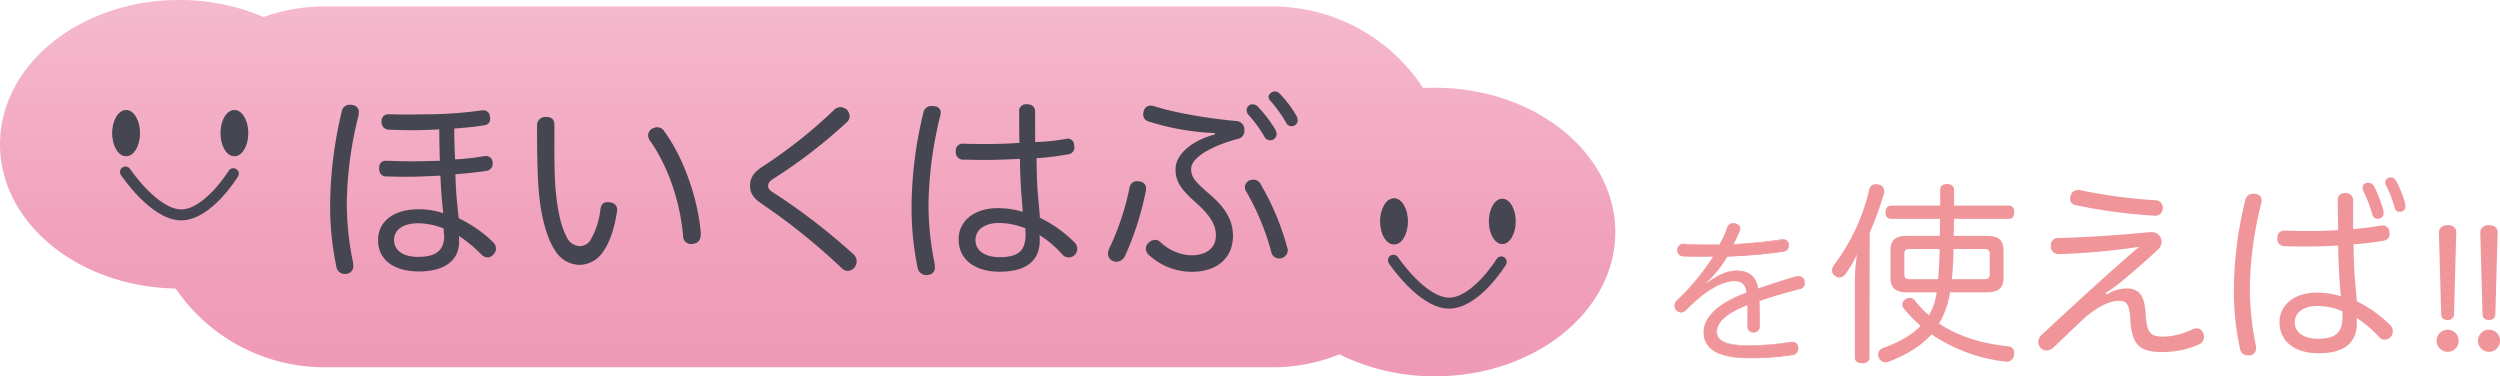
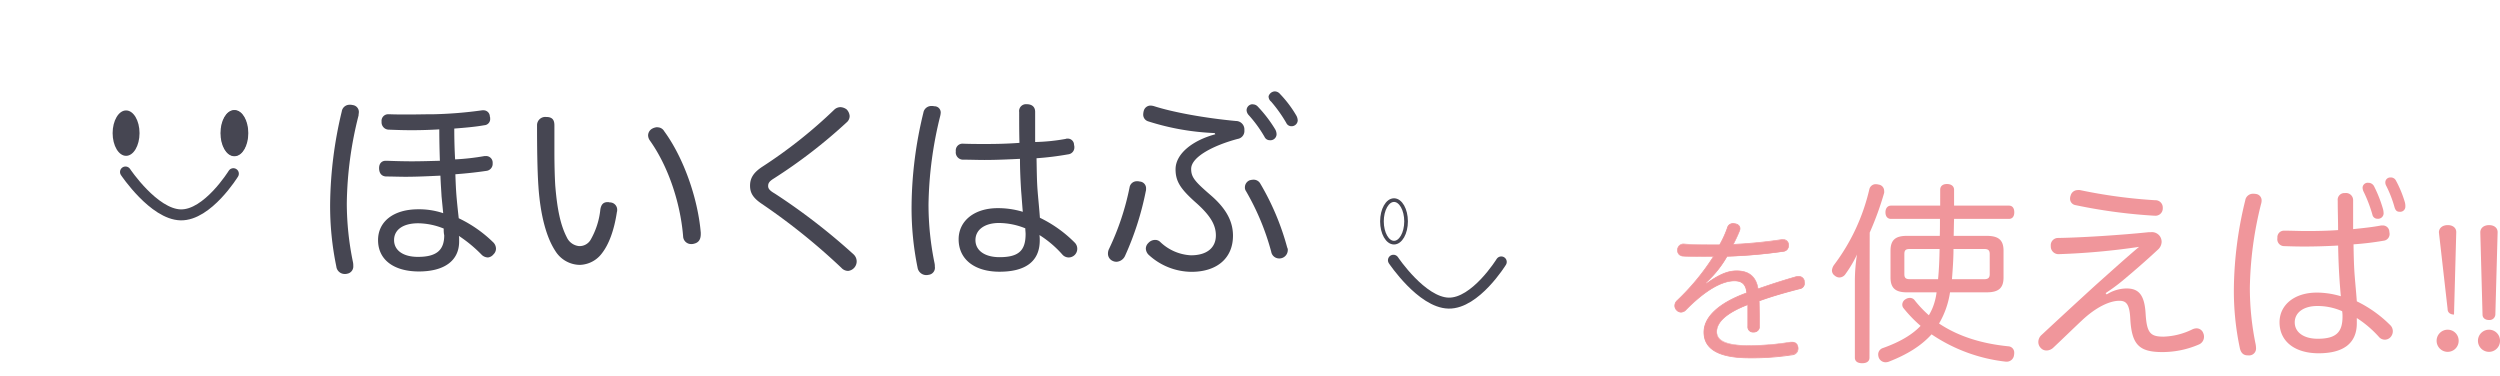
<svg xmlns="http://www.w3.org/2000/svg" viewBox="0 0 683.89 102.92">
  <defs>
    <style>.cls-1{fill:url(#名称未設定グラデーション_3);}.cls-2{fill:#464652;}.cls-3,.cls-4,.cls-5{fill:none;}.cls-3,.cls-4{stroke:#464652;}.cls-4{stroke-linecap:round;stroke-width:3px;}.cls-6{fill:#f0969b;}</style>
    <linearGradient id="名称未設定グラデーション_3" x1="220.94" y1="-2306.9" x2="220.94" y2="-2409.82" gradientTransform="matrix(1, 0, 0, -1, 0, -2306.9)" gradientUnits="userSpaceOnUse">
      <stop offset="0" stop-color="#f5b9ce" />
      <stop offset="0.6" stop-color="#f1a2bd" />
      <stop offset="1" stop-color="#ef99b6" />
    </linearGradient>
  </defs>
  <g id="レイヤー_2" data-name="レイヤー 2">
    <g id="レイヤー_1-2" data-name="レイヤー 1">
-       <path class="cls-1" d="M392.44,24c-1.07,0-2.07,0-3.14.07A49.33,49.33,0,0,0,348,1.76H88.82A48.6,48.6,0,0,0,72.11,4.67,58,58,0,0,0,49.05,0C21.92,0,0,17.7,0,39.47,0,61,21.46,78.47,48.05,78.93a49.23,49.23,0,0,0,40.77,21.54H348.07a48.4,48.4,0,0,0,18.32-3.53,59,59,0,0,0,26.13,6c27.28,0,49.35-17.7,49.35-39.47S419.72,24,392.44,24Z" />
      <ellipse class="cls-2" cx="64.12" cy="36.42" rx="3.68" ry="6.21" />
      <ellipse class="cls-3" cx="64.12" cy="36.42" rx="3.3" ry="5.82" />
      <path id="パス_1-2" data-name="パス 1-2" class="cls-4" d="M34.33,47.05s7.74,11.57,15.1,11.73S63.84,47.51,63.84,47.51" />
      <ellipse class="cls-2" cx="34.49" cy="36.42" rx="3.68" ry="6.21" />
-       <ellipse class="cls-3" cx="34.49" cy="36.42" rx="3.3" ry="5.82" />
-       <ellipse class="cls-2" cx="410.96" cy="60.56" rx="3.68" ry="6.21" />
      <ellipse class="cls-5" cx="410.96" cy="60.56" rx="3.3" ry="5.82" />
      <path id="パス_1-2-2" data-name="パス 1-2" class="cls-4" d="M381.18,71.19s7.74,11.57,15.09,11.73,14.41-11.27,14.41-11.27" />
-       <ellipse class="cls-2" cx="381.34" cy="60.56" rx="3.68" ry="6.21" />
      <ellipse class="cls-3" cx="381.34" cy="60.56" rx="3.3" ry="5.82" />
      <path class="cls-2" d="M94.87,55.64a79.54,79.54,0,0,0,1.69,16.09,4.22,4.22,0,0,1,.08,1A2,2,0,0,1,95,74.87a2.28,2.28,0,0,1-.69.08A2.31,2.31,0,0,1,92,72.88a81,81,0,0,1-1.69-17.17A112.35,112.35,0,0,1,93.49,30.5a2.14,2.14,0,0,1,2.23-1.84,2.46,2.46,0,0,1,.76.08,1.9,1.9,0,0,1,1.69,1.91c0,.31-.08.54-.08.92A101.51,101.51,0,0,0,94.87,55.64ZM133.5,70.43a2.52,2.52,0,0,1-1.69-.69,37.49,37.49,0,0,0-6.28-5.21,3.7,3.7,0,0,1,.07.84v.69c0,5.36-4.21,8.2-11,8.2s-11.18-3.14-11.18-8.58c0-5.06,4.21-8.43,11-8.43a20.69,20.69,0,0,1,6.82,1.07l-.45-4.6c-.08-1.53-.23-3.45-.31-5.67-3.22.15-6.44.31-9.5.31-1.84,0-3.68-.08-5.37-.08-1.38-.08-1.91-1.07-1.91-2.3s.69-2,1.83-2h.23c2.07.07,4.45.15,6.9.15s5.06-.08,7.67-.15c-.08-2.45-.16-5.44-.16-8.59-2.68.16-5.21.23-7.58.23-2.15,0-4.22-.07-6.21-.15a2,2,0,0,1-2-2.07v-.15a1.81,1.81,0,0,1,1.83-2h.23c1.69.07,3.45.07,5.37.07,2.3,0,4.6-.07,7-.07a113.4,113.4,0,0,0,13.11-1.08h.3A1.72,1.72,0,0,1,134,31.88a.94.94,0,0,1,.08.46,1.7,1.7,0,0,1-1.61,1.92c-2.53.46-5.44.69-8.2.91,0,2.92.08,5.83.23,8.43a64.19,64.19,0,0,0,8.05-.91h.3a1.8,1.8,0,0,1,1.92,1.68v.31A1.94,1.94,0,0,1,133,46.75c-2.53.38-5.37.69-8.43.92.07,2.14.15,4.06.3,5.9s.39,4.06.62,6.13a34.93,34.93,0,0,1,9.35,6.51,2.47,2.47,0,0,1,.84,1.84,2.16,2.16,0,0,1-.69,1.53A2.24,2.24,0,0,1,133.5,70.43Zm-12.11-7.9a19,19,0,0,0-7-1.45c-4.13,0-6.59,1.76-6.59,4.6s2.53,4.59,6.52,4.59c5,0,7.2-1.76,7.2-5.9A7.31,7.31,0,0,1,121.39,62.53Z" />
      <path class="cls-2" d="M149.44,32c1.76,0,2.22.92,2.22,2.3v7.05c0,3.52.08,6.82.23,9.35.53,6.59,1.45,10.88,3.14,14.17a4.14,4.14,0,0,0,3.37,2.45,3.5,3.5,0,0,0,3.14-1.68,20.91,20.91,0,0,0,2.69-8.35c.23-1.38.84-2,2-2a1.29,1.29,0,0,1,.54.08,2,2,0,0,1,2.06,2.15,1.08,1.08,0,0,1-.07.46c-.77,5.13-2.22,8.88-4.06,11.26a7.81,7.81,0,0,1-6.13,3.22,8,8,0,0,1-6.67-3.83C149.51,65,147.83,59,147.29,51c-.31-4.44-.38-10.88-.38-16.78A2.26,2.26,0,0,1,149.44,32Zm30.42,2.83a2.09,2.09,0,0,1,1.84,1.07c5.29,7.21,9.2,18.32,10,27.75V64c0,1.46-.53,2.38-1.91,2.68a1.85,1.85,0,0,1-.62.08,2.18,2.18,0,0,1-2.3-2.15c-.76-9.27-4.13-19.23-9.12-26.21a2.53,2.53,0,0,1-.46-1.38,2.15,2.15,0,0,1,1.15-1.84A3.27,3.27,0,0,1,179.86,34.79Z" />
      <path class="cls-2" d="M232.43,31.73a2.28,2.28,0,0,1-.84,1.76,141.09,141.09,0,0,1-20,15.4c-1.23.77-1.46,1.31-1.46,2s.38,1.23,1.84,2.07a169.9,169.9,0,0,1,21.46,16.56,2.65,2.65,0,0,1,.92,2A2.63,2.63,0,0,1,232,74.11a2.52,2.52,0,0,1-1.84-.85,173,173,0,0,0-21.84-17.55c-2.37-1.61-3.14-3-3.14-4.9,0-2.07.92-3.6,3.37-5.21A130.85,130.85,0,0,0,228.22,30a2.49,2.49,0,0,1,1.68-.69,3.07,3.07,0,0,1,1.69.61A2.93,2.93,0,0,1,232.43,31.73Z" />
      <path class="cls-2" d="M257.34,30.81a5.05,5.05,0,0,1-.16,1A105.92,105.92,0,0,0,254,55.94,79.64,79.64,0,0,0,255.65,72a3.86,3.86,0,0,1,.08.92A1.94,1.94,0,0,1,254,75.18a2.43,2.43,0,0,1-3-2A81.09,81.09,0,0,1,249.37,56a110.52,110.52,0,0,1,3.22-25.14A2.2,2.2,0,0,1,254.88,29a2.32,2.32,0,0,1,.69.07A1.7,1.7,0,0,1,257.34,30.81ZM291.52,38a.92.92,0,0,1,.46-.08,1.71,1.71,0,0,1,1.83,1.77.92.92,0,0,1,.08.46,1.89,1.89,0,0,1-1.68,2.07,81.25,81.25,0,0,1-8.66,1.07c.07,3.22.07,6.21.3,9,.16,2.07.46,4.91.62,7.28A34.63,34.63,0,0,1,294,66.37a2.35,2.35,0,0,1,.69,1.68,2.36,2.36,0,0,1-2.37,2.38,2.33,2.33,0,0,1-1.61-.69,28.71,28.71,0,0,0-6.36-5.44,9.31,9.31,0,0,1,.08,1.45c0,5.83-4,8.58-11,8.58-6.82,0-11.19-3.37-11.19-8.88,0-4.91,4.14-8.51,10.73-8.51a23.43,23.43,0,0,1,6.82,1c-.16-1.84-.31-4.07-.46-5.83-.16-2.68-.31-5.52-.31-8.66-3.06.15-6.44.31-9.73.31-1.92,0-3.83-.08-5.75-.08a2,2,0,0,1-2.07-2.3,1.84,1.84,0,0,1,2-2.07h.08c2,.08,4.06.08,6.21.08,3,0,6.05-.08,9.12-.31-.08-2.76-.08-5.59-.08-8.43a1.88,1.88,0,0,1,2.07-2.14c1.46,0,2.3.76,2.3,2.07v8.27A53.15,53.15,0,0,0,291.52,38ZM273.28,61c-3.91,0-6.44,1.84-6.44,4.68s2.53,4.67,6.59,4.67c5.29,0,7.13-1.84,7.13-6.36,0-.46-.08-.92-.08-1.53A19.49,19.49,0,0,0,273.28,61Z" />
      <path class="cls-2" d="M313.51,51.65a2,2,0,0,1-.08.69A80.78,80.78,0,0,1,307.76,70a2.73,2.73,0,0,1-2.3,1.61,2.36,2.36,0,0,1-1.07-.23,2.15,2.15,0,0,1-1.3-2,2.9,2.9,0,0,1,.3-1.3A71.48,71.48,0,0,0,309,51.27a2,2,0,0,1,2.07-1.69,2,2,0,0,1,.69.08A1.84,1.84,0,0,1,313.51,51.65ZM332.28,36.4a68.3,68.3,0,0,1-18.23-3.22,1.91,1.91,0,0,1-1.31-2,3.7,3.7,0,0,1,.16-.92,1.92,1.92,0,0,1,1.84-1.38,4.3,4.3,0,0,1,.92.15c5.21,1.69,14.1,3.3,22.45,4.07a2.3,2.3,0,0,1,2.3,2.29v.31a2.18,2.18,0,0,1-1.84,2.3c-6.59,1.76-12.72,4.91-12.72,8.2,0,2.3,1,3.45,5.44,7.28,4.06,3.53,6,7,6,11,0,6.2-4.45,9.88-11.35,9.88a17.46,17.46,0,0,1-11.57-4.52,2.54,2.54,0,0,1-.92-1.84,2.16,2.16,0,0,1,.69-1.53,2.48,2.48,0,0,1,1.84-.84,1.93,1.93,0,0,1,1.46.61,13.08,13.08,0,0,0,8.35,3.6c4.37,0,6.82-2.07,6.82-5.44,0-2.76-1.38-5.29-5.21-8.74-4.44-3.91-5.82-6-5.82-9.35,0-4.21,4.59-7.89,10.88-9.58Zm20,32a2.3,2.3,0,0,1-2.38,2.3,2.19,2.19,0,0,1-2.15-1.84,68.2,68.2,0,0,0-6.89-16.56,1.75,1.75,0,0,1-.31-1.07,2.08,2.08,0,0,1,1.3-1.91,4.45,4.45,0,0,1,.92-.16,2.09,2.09,0,0,1,2,1.08,70.23,70.23,0,0,1,7.35,17.47A1.33,1.33,0,0,1,352.29,68.36Zm-9.66-39.85a1.82,1.82,0,0,1,1.46.61,36,36,0,0,1,4.75,6.21,2.8,2.8,0,0,1,.38,1.45,1.68,1.68,0,0,1-1.84,1.54,1.57,1.57,0,0,1-1.45-.92,34.53,34.53,0,0,0-4.37-6,2.14,2.14,0,0,1-.54-1.3A1.67,1.67,0,0,1,342.63,28.51ZM348.68,25a1.88,1.88,0,0,1,1.46.69,31.12,31.12,0,0,1,4.52,6A3,3,0,0,1,355,33a1.68,1.68,0,0,1-1.69,1.53,1.55,1.55,0,0,1-1.45-.92,38.19,38.19,0,0,0-4.14-5.82,1.79,1.79,0,0,1-.69-1.46A1.88,1.88,0,0,1,348.68,25Z" />
      <path class="cls-6" d="M466.84,77.55c3.29-2.32,5.65-3.46,8.26-3.46,3,0,5.28,1.31,5.82,4.94,3.8-1.35,7.47-2.49,10.38-3.33a3.83,3.83,0,0,1,.71-.09,1.53,1.53,0,0,1,1.56,1.14,4.43,4.43,0,0,1,.09.67A1.54,1.54,0,0,1,492.31,79c-3.08.8-7,1.85-11.09,3.33.08,1.51.12,3,.12,4.51,0,.8,0,1.6,0,2.4a1.53,1.53,0,0,1-1.64,1.6,1.43,1.43,0,0,1-1.56-1.6v-5.9c-5.91,2.28-8.52,4.81-8.52,7.42s2.74,3.79,8.69,3.79a69.7,69.7,0,0,0,11.38-.92,2.35,2.35,0,0,1,.59-.05,1.45,1.45,0,0,1,1.56,1.31A1.79,1.79,0,0,1,490.28,97a70.93,70.93,0,0,1-11.76.89c-7.93,0-12.4-2.2-12.4-7,0-4,3.88-7.93,11.73-10.76-.26-2.57-1.52-3.29-3.38-3.29-3.58,0-8.22,2.79-13.28,7.93a1.86,1.86,0,0,1-1.35.63,1.57,1.57,0,0,1-1.14-.5,1.67,1.67,0,0,1-.55-1.27,1.9,1.9,0,0,1,.59-1.35,62.92,62.92,0,0,0,10-12.1H466.8c-2.11,0-4.51,0-6.41-.12a1.49,1.49,0,0,1-1.48-1.56v-.17a1.61,1.61,0,0,1,1.52-1.56h.13c2,.17,4.68.21,7.46.21h2.4a26.88,26.88,0,0,0,2.11-4.6,1.58,1.58,0,0,1,1.56-1.22,3,3,0,0,1,.59.08c.85.17,1.31.68,1.31,1.31a1.6,1.6,0,0,1-.17.72c-.51,1.22-1.05,2.36-1.69,3.62a131.94,131.94,0,0,0,13.24-1.3,1,1,0,0,1,.38,0,1.42,1.42,0,0,1,1.52,1.35v.3a1.55,1.55,0,0,1-1.43,1.56,136.47,136.47,0,0,1-15.39,1.35,29.45,29.45,0,0,1-5.78,7.21Z" />
      <path class="cls-6" d="M478.52,98c-8.29,0-12.49-2.4-12.49-7.13,0-4.24,4.16-8.08,11.71-10.82-.23-2.19-1.21-3.13-3.27-3.13-3.56,0-8.13,2.73-13.21,7.9a1.94,1.94,0,0,1-1.42.66,1.63,1.63,0,0,1-1.2-.54,1.74,1.74,0,0,1-.58-1.33,2,2,0,0,1,.62-1.41,63.66,63.66,0,0,0,9.89-11.94H466.8c-2.23,0-4.63,0-6.42-.13a1.57,1.57,0,0,1-1.56-1.65v-.17a1.71,1.71,0,0,1,1.61-1.66h.13c1.7.15,4.07.22,7.46.22h2.35a27.32,27.32,0,0,0,2.07-4.54,1.66,1.66,0,0,1,1.65-1.28,2.85,2.85,0,0,1,.52.06l.09,0c.87.18,1.38.7,1.38,1.4a1.71,1.71,0,0,1-.18.76c-.51,1.24-1.07,2.4-1.61,3.48a130.56,130.56,0,0,0,13.07-1.3,1.29,1.29,0,0,1,.39,0,1.51,1.51,0,0,1,1.61,1.43v.31a1.65,1.65,0,0,1-1.51,1.65,136.36,136.36,0,0,1-15.36,1.35,29,29,0,0,1-5.71,7.14l.07.1c3.55-2.49,5.79-3.42,8.24-3.42,3.39,0,5.37,1.65,5.9,4.9,4-1.42,7.8-2.58,10.27-3.29a4.13,4.13,0,0,1,.74-.09,1.61,1.61,0,0,1,1.65,1.2l0,.12a3.15,3.15,0,0,1,.07.58,1.63,1.63,0,0,1-1.42,1.66c-3.28.85-7.11,1.88-11,3.3.08,1.51.12,3,.12,4.45,0,.79,0,1.6,0,2.41a1.64,1.64,0,0,1-1.74,1.69,1.52,1.52,0,0,1-1.65-1.7V83.46c-5.53,2.16-8.34,4.61-8.34,7.29,0,2.49,2.81,3.7,8.6,3.7a70.19,70.19,0,0,0,11.37-.92,2.39,2.39,0,0,1,.6,0,1.54,1.54,0,0,1,1.65,1.38,1.48,1.48,0,0,1,.05.44,1.79,1.79,0,0,1-1.64,1.82A71,71,0,0,1,478.52,98Zm-4-21.27c2.17,0,3.24,1,3.47,3.37a.09.09,0,0,1-.06.1c-7.52,2.71-11.66,6.5-11.66,10.67,0,4.61,4.14,6.94,12.3,6.94a71.82,71.82,0,0,0,11.75-.88,1.6,1.6,0,0,0,1.48-1.64,1.5,1.5,0,0,0,0-.4,1.36,1.36,0,0,0-1.47-1.23,2.73,2.73,0,0,0-.57,0,70.44,70.44,0,0,1-11.4.93c-5.91,0-8.78-1.27-8.78-3.89,0-2.79,2.88-5.31,8.58-7.51a.08.08,0,0,1,.08,0,.09.09,0,0,1,0,.08v5.9a1.34,1.34,0,0,0,1.47,1.51,1.44,1.44,0,0,0,1.55-1.51c0-.8,0-1.62,0-2.4,0-1.5,0-3-.12-4.51a.08.08,0,0,1,.06-.09c3.93-1.44,7.79-2.47,11.09-3.33a1.45,1.45,0,0,0,1.28-1.48,4,4,0,0,0-.06-.55l0-.1A1.45,1.45,0,0,0,492,75.7a5,5,0,0,0-.7.09c-2.48.72-6.3,1.88-10.36,3.33a.12.12,0,0,1-.08,0,.1.1,0,0,1,0-.07c-.49-3.27-2.37-4.85-5.73-4.85-2.42,0-4.65.93-8.21,3.44h-.07s0,0-.06,0l-.17-.25a.09.09,0,0,1,0-.12A29.09,29.09,0,0,0,472.37,70s0,0,.08,0a139.29,139.29,0,0,0,15.38-1.35,1.46,1.46,0,0,0,1.35-1.47v-.3a1.32,1.32,0,0,0-1.43-1.25,1.38,1.38,0,0,0-.35,0c-4.79.7-9.74,1.19-13.26,1.32h0a.08.08,0,0,1-.07,0,.09.09,0,0,1,0-.09c.56-1.11,1.15-2.33,1.69-3.62a1.59,1.59,0,0,0,.16-.68c0-.61-.46-1.06-1.24-1.22h-.08a2.07,2.07,0,0,0-.49-.07,1.48,1.48,0,0,0-1.47,1.16A27.46,27.46,0,0,1,470.51,67a.11.11,0,0,1-.09,0H468c-3.4,0-5.77-.07-7.47-.21h-.12A1.53,1.53,0,0,0,459,68.33v.16A1.38,1.38,0,0,0,460.39,70c1.78.08,4.18.13,6.41.13h1.94a.1.1,0,0,1,.08,0,.1.1,0,0,1,0,.09,63.65,63.65,0,0,1-10,12.12,1.79,1.79,0,0,0-.56,1.28,1.58,1.58,0,0,0,.51,1.2,1.51,1.51,0,0,0,1.08.48,1.74,1.74,0,0,0,1.28-.6C466.24,79.49,470.86,76.74,474.47,76.74Z" />
      <path class="cls-6" d="M511.41,97.83c0,1-.74,1.53-2,1.53s-2-.52-2-1.53V76.7a47.74,47.74,0,0,1,.58-7.07,32.45,32.45,0,0,1-3.11,5.28,2.08,2.08,0,0,1-1.69,1,2,2,0,0,1-1.31-.53,1.71,1.71,0,0,1-.74-1.37,3,3,0,0,1,.53-1.48,54.91,54.91,0,0,0,9.69-20.71,1.79,1.79,0,0,1,1.9-1.43,4.06,4.06,0,0,1,.69.11,1.72,1.72,0,0,1,1.47,1.69,2.28,2.28,0,0,1,0,.58,84.83,84.83,0,0,1-3.95,10.86Zm5.9-37.95c-1,0-1.53-.73-1.53-1.79s.53-1.84,1.53-1.84h13.44V51.92c0-1,.69-1.58,1.85-1.58s1.95.58,1.95,1.58v4.33h15c1,0,1.47.73,1.47,1.84s-.52,1.79-1.47,1.79h-15c-.06,1.53-.06,3.11-.11,4.64h9c3.17,0,4.64,1.06,4.64,4.06v7.33c0,3-1.47,4.06-4.64,4.06h-10a23.75,23.75,0,0,1-3,8.53c5.22,3.48,11.54,5.49,18.92,6.23a1.71,1.71,0,0,1,1.64,1.84,1.91,1.91,0,0,1-.05.53A2,2,0,0,1,549,98.94h-.26a45.17,45.17,0,0,1-20.35-7.48c-2.85,3.16-6.69,5.53-11.7,7.48a2.59,2.59,0,0,1-.9.16,2,2,0,0,1-1.84-1.27,2.75,2.75,0,0,1-.16-.89,1.83,1.83,0,0,1,1.32-1.74c4.58-1.63,8-3.64,10.28-6.06a36.35,36.35,0,0,1-4.64-4.8,1.54,1.54,0,0,1-.37-1,1.75,1.75,0,0,1,.89-1.48,2.22,2.22,0,0,1,1.22-.37,1.62,1.62,0,0,1,1.31.69,30.92,30.92,0,0,0,3.85,4.06,14.47,14.47,0,0,0,1.43-3.16,16.6,16.6,0,0,0,.68-3.11h-8.12c-3,0-4.48-1.06-4.48-4.06V68.58c0-3,1.43-4.06,4.48-4.06h9c.05-1.53.05-3.11.05-4.64Zm12.86,16.5c.27-2.74.37-5.53.42-8.27h-8.11c-1.06,0-1.53.26-1.53,1.37V75c0,1.11.47,1.37,1.53,1.37Zm12.55,0c1,0,1.58-.26,1.58-1.37V69.48c0-1.11-.53-1.37-1.58-1.37h-8.33c0,2.74-.21,5.53-.42,8.27Z" />
      <path class="cls-6" d="M576.3,80.55a10.26,10.26,0,0,1,5.43-1.64c3.32,0,4.9,1.74,5.21,6.8.32,5.38,1.27,6.38,4.91,6.38a19.15,19.15,0,0,0,7.9-2,2.83,2.83,0,0,1,1.11-.27,1.94,1.94,0,0,1,1.84,1.27,2.42,2.42,0,0,1,.22,1,2.28,2.28,0,0,1-1.43,2.16,25.16,25.16,0,0,1-10,2.06c-6.48,0-8.38-2.17-8.75-9.28-.21-4-1.21-4.75-3-4.75-2.53,0-6.22,1.64-10.12,5.28-2.48,2.32-5.33,5.11-7.86,7.48a2.77,2.77,0,0,1-1.9.84,2.08,2.08,0,0,1-1.58-.68,2.28,2.28,0,0,1-.68-1.58,2.58,2.58,0,0,1,.89-2c3.85-3.59,9.33-8.65,14.81-13.65,4.38-3.9,8.81-7.91,11.86-10.44a191.54,191.54,0,0,1-22.13,2A2.12,2.12,0,0,1,561,67.37v-.11a2,2,0,0,1,1.79-2.16c6.69-.1,17.34-.79,25-1.58h.53a2.68,2.68,0,0,1,2.64,1.27,2.83,2.83,0,0,1,.37,1.37,3,3,0,0,1-1.11,2.21c-3.16,2.95-6.69,6-9.8,8.59A49.21,49.21,0,0,1,576,80.18Zm13.23-25.78a2,2,0,0,1,2.11,2.06v.26A2,2,0,0,1,589.37,59h-.16a146.21,146.21,0,0,1-21.51-2.9,1.76,1.76,0,0,1-1.42-1.79,2.48,2.48,0,0,1,.16-.84A2,2,0,0,1,568.39,52,2.48,2.48,0,0,1,569,52,140.33,140.33,0,0,0,589.53,54.77Z" />
      <path class="cls-6" d="M618.68,54.82a3.1,3.1,0,0,1-.16,1,99.47,99.47,0,0,0-3.06,23,76.6,76.6,0,0,0,1.59,15.39,6,6,0,0,1,.1,1,1.88,1.88,0,0,1-1.63,2,3.21,3.21,0,0,1-.69,0c-1.11,0-1.84-.68-2.11-2a75.11,75.11,0,0,1-1.63-16.39,104.77,104.77,0,0,1,3.11-24A2.13,2.13,0,0,1,616.36,53a3.5,3.5,0,0,1,.69.05A1.77,1.77,0,0,1,618.68,54.82ZM625,63.1c1.9,0,3.9.1,5.9.1,2.85,0,5.8-.05,8.7-.26,0-2.64-.1-5.38-.1-8.06a1.83,1.83,0,0,1,2-2.06,1.94,1.94,0,0,1,2.21,2v7.86c2.59-.27,5.22-.53,7.65-1,.15,0,.31,0,.42,0a1.76,1.76,0,0,1,1.84,1.68c0,.16.06.32.06.48a1.82,1.82,0,0,1-1.58,2,80.56,80.56,0,0,1-8.28,1c.05,3.11.11,6,.32,8.59.15,2,.42,4.69.58,7a33.76,33.76,0,0,1,9.17,6.54,2.3,2.3,0,0,1,.68,1.68,2.41,2.41,0,0,1-.63,1.58,2.14,2.14,0,0,1-1.58.69,2.11,2.11,0,0,1-1.53-.69A29.61,29.61,0,0,0,644.72,87c0,.47,0,1,0,1.42,0,5.59-3.79,8.22-10.44,8.22-6.48,0-10.7-3.21-10.7-8.48,0-4.7,4-8.12,10.23-8.12a23,23,0,0,1,6.54,1c-.16-1.74-.32-3.85-.43-5.59-.15-2.53-.26-5.27-.31-8.28-2.9.16-6.12.27-9.28.27-1.84,0-3.69-.05-5.48-.11A1.88,1.88,0,0,1,623,65.1a1.8,1.8,0,0,1,1.9-2Zm8.91,20.61c-3.74,0-6.17,1.79-6.17,4.48s2.43,4.48,6.28,4.48c5.06,0,6.79-1.79,6.79-6.06,0-.48,0-.85-.1-1.48A16.55,16.55,0,0,0,633.86,83.71ZM646.3,51.29A1.4,1.4,0,0,1,647.83,50a1.76,1.76,0,0,1,1.63,1,34.9,34.9,0,0,1,2.37,6,4.73,4.73,0,0,1,.22,1.47,1.52,1.52,0,0,1-1.69,1.37,1.38,1.38,0,0,1-1.37-1.1,37.32,37.32,0,0,0-2.37-6.22A2.69,2.69,0,0,1,646.3,51.29Zm6.22-1.47a1.35,1.35,0,0,1,1.42-1.27,1.53,1.53,0,0,1,1.48.84,30.45,30.45,0,0,1,2.42,5.85,3.88,3.88,0,0,1,.16,1.22,1.41,1.41,0,0,1-1.58,1.47c-.79,0-1.16-.42-1.42-1.37a31.48,31.48,0,0,0-2.27-5.8A1.86,1.86,0,0,1,652.52,49.82Z" />
-       <path class="cls-6" d="M672.58,93.25a3,3,0,0,1-3,3,3,3,0,1,1,0-6.06A3,3,0,0,1,672.58,93.25Zm-5.4-29.67c0-1.22,1-2,2.42-2s2.37.79,2.32,2l-.61,22.47a1.6,1.6,0,0,1-1.76,1.49c-.92,0-1.75-.48-1.75-1.49Z" />
+       <path class="cls-6" d="M672.58,93.25a3,3,0,0,1-3,3,3,3,0,1,1,0-6.06A3,3,0,0,1,672.58,93.25Zm-5.4-29.67c0-1.22,1-2,2.42-2s2.37.79,2.32,2l-.61,22.47c-.92,0-1.75-.48-1.75-1.49Z" />
      <path class="cls-6" d="M683.89,93.25a3,3,0,0,1-3,3,3,3,0,1,1,0-6.06A3,3,0,0,1,683.89,93.25ZM678.5,63.58c0-1.22,1-2,2.41-2s2.37.79,2.33,2l-.62,22.47a1.59,1.59,0,0,1-1.75,1.49c-.93,0-1.76-.48-1.76-1.49Z" />
    </g>
  </g>
</svg>